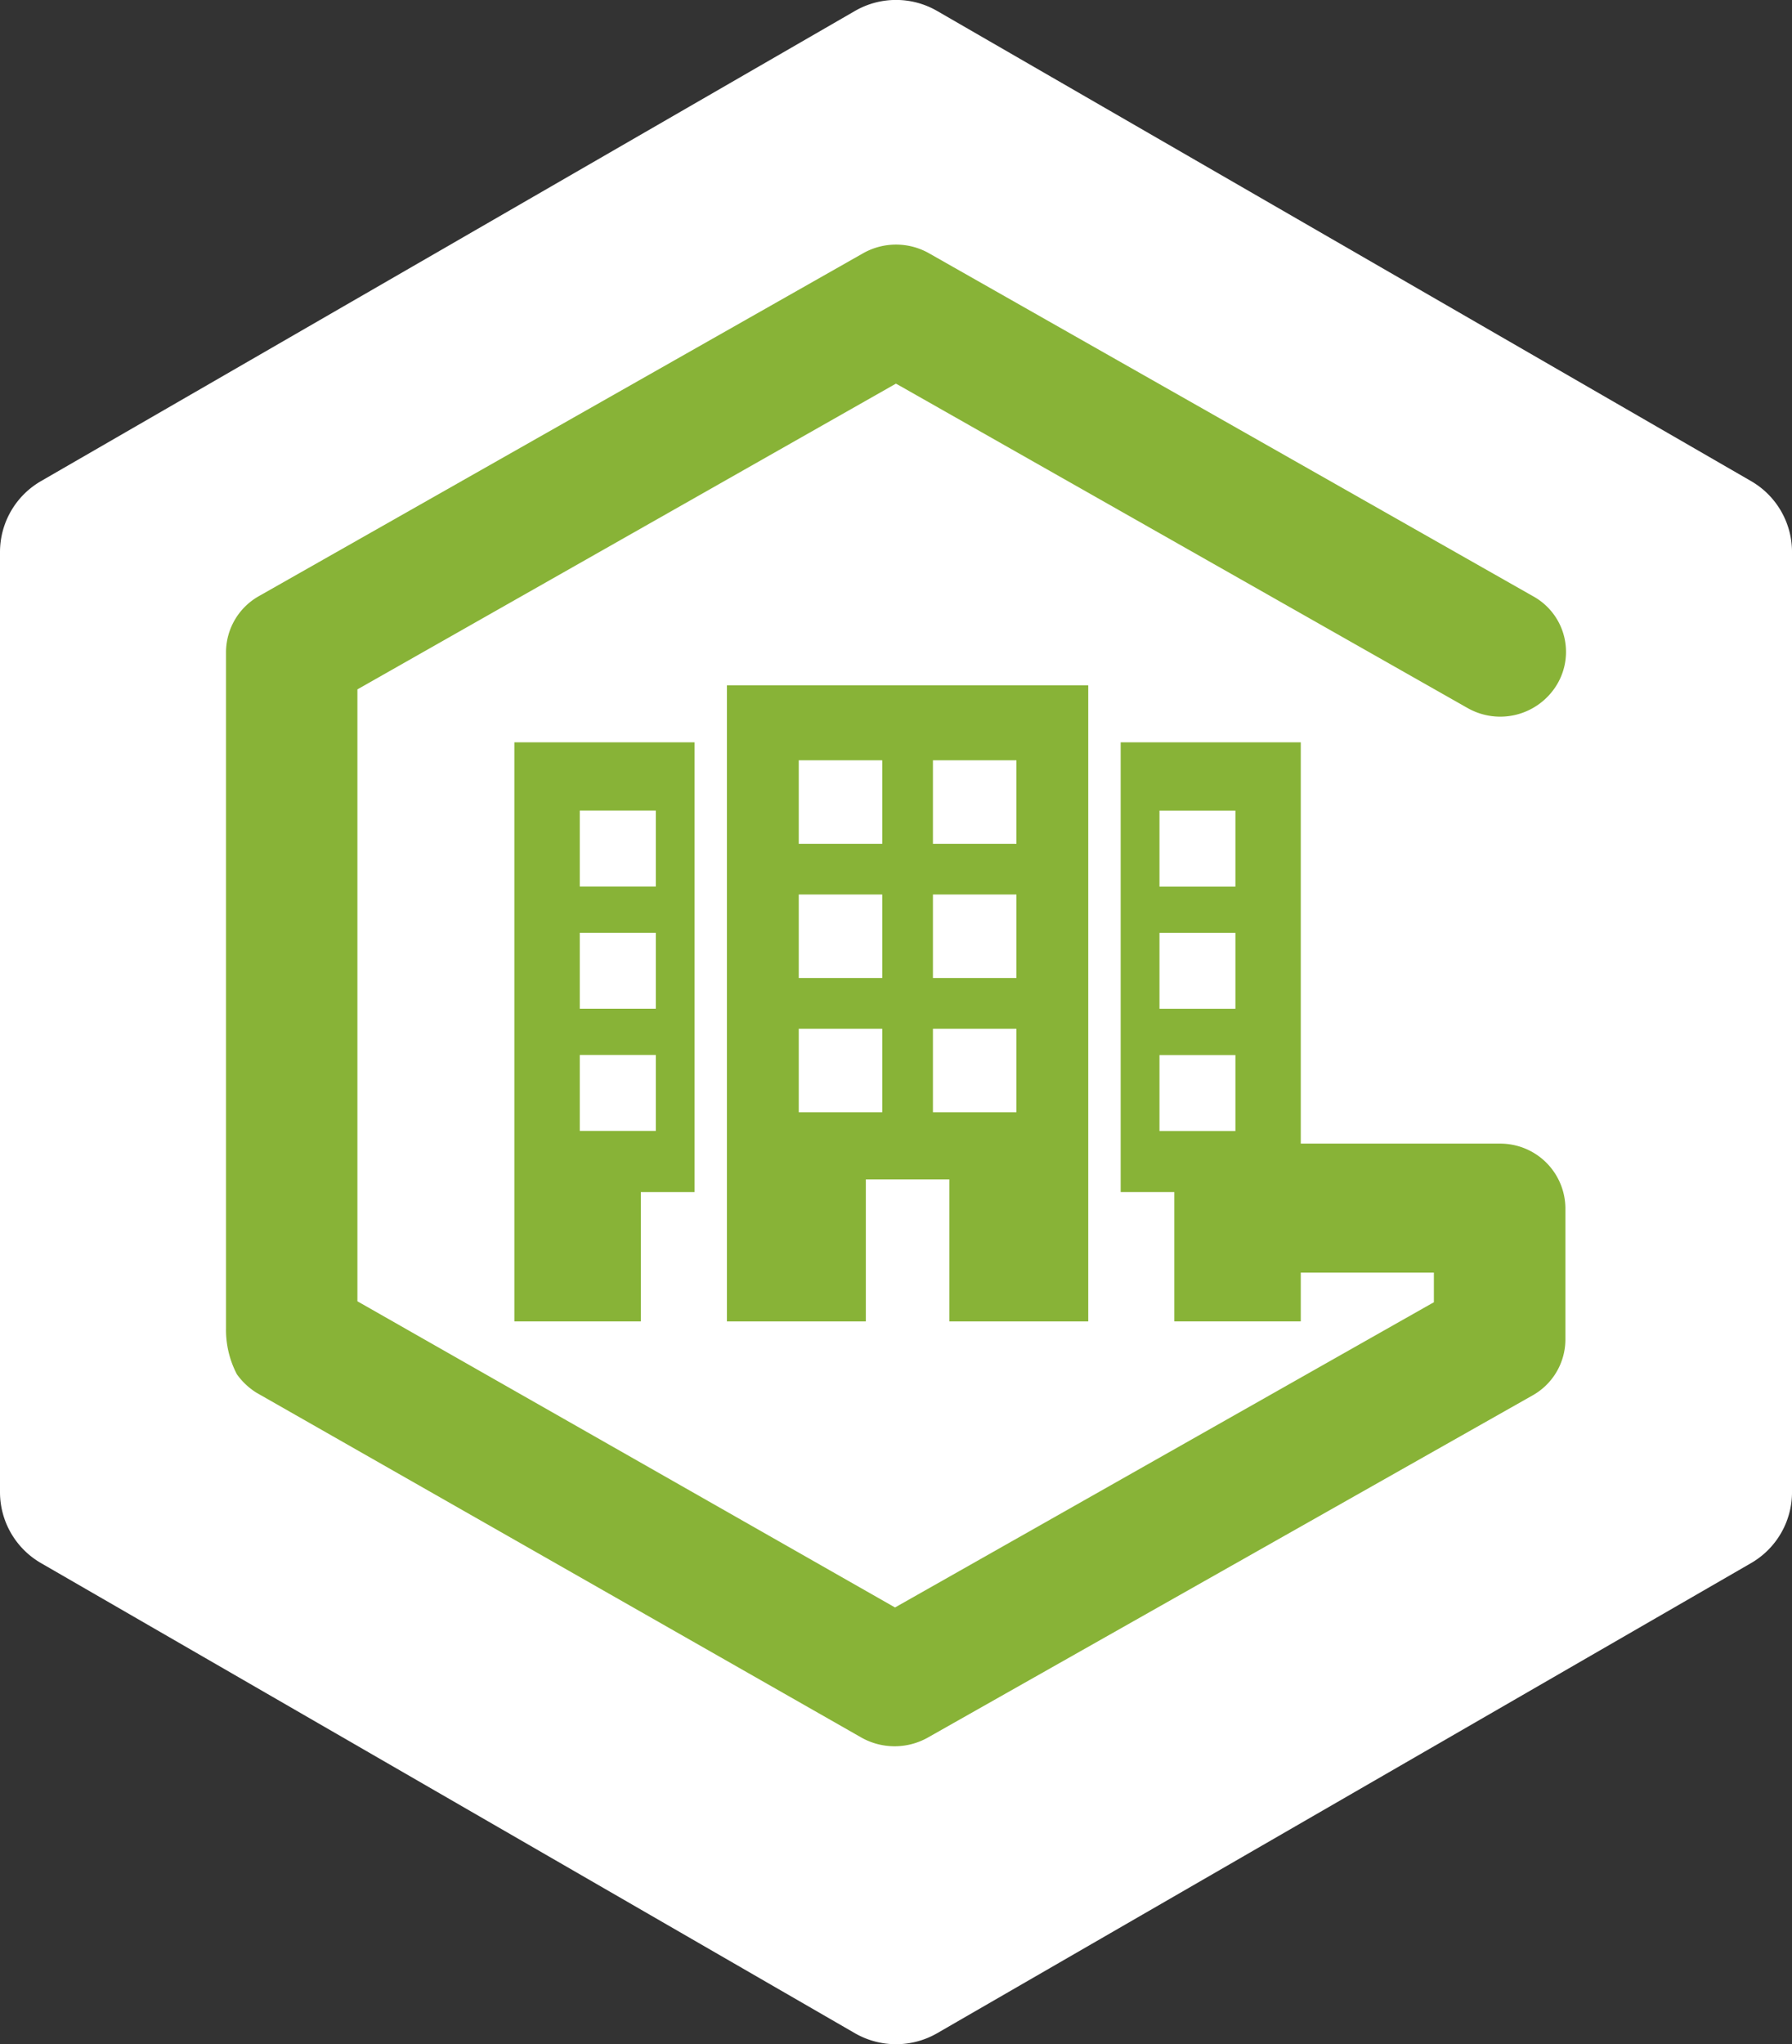
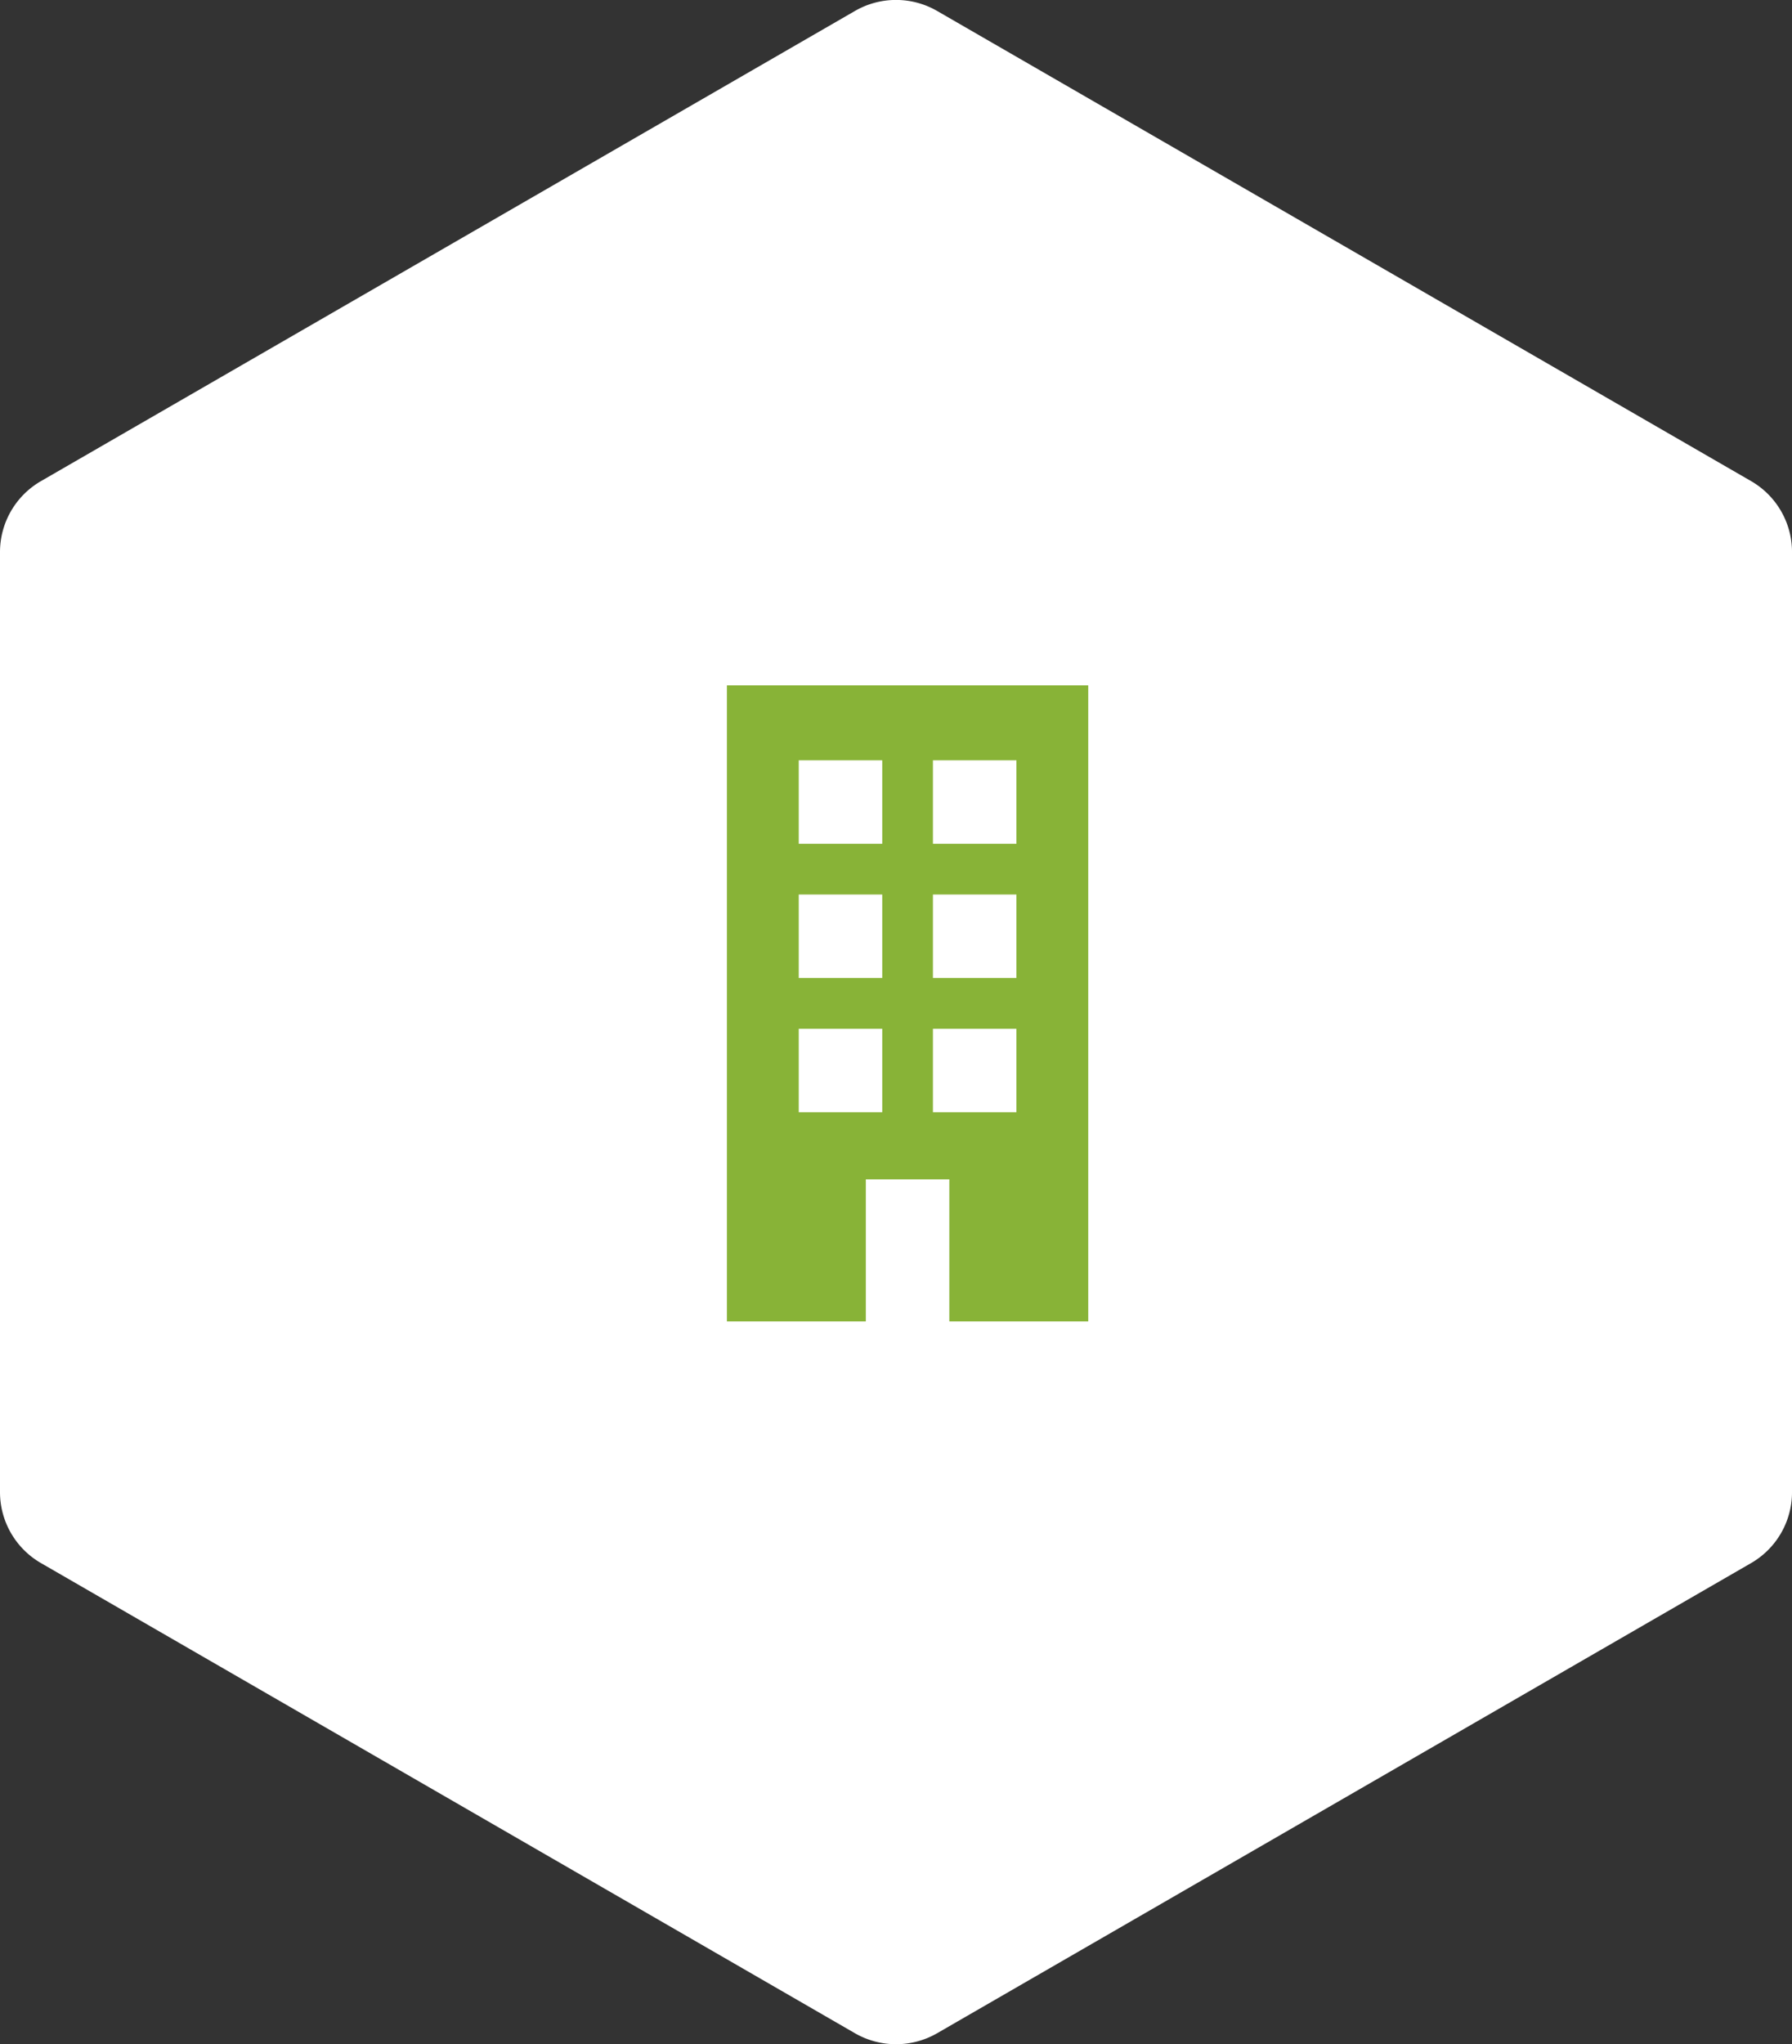
<svg xmlns="http://www.w3.org/2000/svg" id="Groupe_6338" data-name="Groupe 6338" width="99.109" height="113.032" viewBox="0 0 99.109 113.032">
  <rect x="0" y="0" width="99.109" height="113.032" fill="#333333" stroke="none" />
  <path id="decor-couleurs" d="M210.4,519.778l45.022,26a4.557,4.557,0,0,0,4.531,0l45.022-26a4.53,4.53,0,0,0,2.266-3.922V463.869a4.53,4.53,0,0,0-2.266-3.922l-45.022-26a4.542,4.542,0,0,0-4.531,0l-45.022,26a4.533,4.533,0,0,0-2.269,3.922v51.987a4.533,4.533,0,0,0,2.269,3.922" transform="translate(-208.131 -433.345)" fill="#fff" />
  <g id="Groupe_4722" data-name="Groupe 4722" transform="translate(12.501 13.527)">
    <g id="Groupe_4721" data-name="Groupe 4721" transform="translate(0 0)">
-       <path id="Tracé_1699" data-name="Tracé 1699" d="M347.9,444.152h-12l-2.675,6.032a3.166,3.166,0,0,0,2.39,1.1h5.433l0,0h3.222v1.641l-.162.088L314.468,469.8l-.153-.088-29.58-16.843V419.033l.157-.088,29.626-16.817.162.088,31.436,17.839a3.66,3.66,0,0,0,4.969-1.3,3.51,3.51,0,0,0-1.329-4.872l-33.415-18.968a3.7,3.7,0,0,0-3.632,0l-33.42,18.961a3.571,3.571,0,0,0-1.821,3.1l0,37.409a5.293,5.293,0,0,0,.6,2.518,3.811,3.811,0,0,0,1.078,1.018l33.487,19.086a3.749,3.749,0,0,0,3.627,0l33.441-18.918A3.555,3.555,0,0,0,351.545,455v-7.287A3.6,3.6,0,0,0,347.9,444.152Z" transform="translate(-277.469 -394.441)" fill="#88b337" />
      <g id="three-buildings" transform="translate(15.947 24.369)">
        <g id="Groupe_878" data-name="Groupe 878">
          <path id="Tracé_773" data-name="Tracé 773" d="M295.454,445.434h7.683v-7.855h4.618v7.855h7.683V410.262H295.454Zm11.394-31.027h4.618v4.618h-4.618Zm0,7.421h4.618v4.618h-4.618Zm0,7.423h4.618v4.618h-4.618Zm-7.421-14.844h4.618v4.618h-4.618Zm0,7.421h4.618v4.618h-4.618Zm0,7.423h4.618v4.618h-4.618Z" transform="translate(-283.699 -410.262)" fill="#88b337" />
-           <path id="Tracé_774" data-name="Tracé 774" d="M309.592,412.308v24.869h2.967v7.151h6.994V412.308Zm6.346,21.492h-4.2v-4.2h4.2v4.2Zm0-6.757h-4.2v-4.2h4.2v4.2Zm0-6.757h-4.2v-4.2h4.2v4.2Z" transform="translate(-276.06 -409.157)" fill="#88b337" />
-           <path id="Tracé_775" data-name="Tracé 775" d="M287.822,444.329h6.995v-7.151h2.968V412.308h-9.963Zm3.617-28.247h4.205v4.2h-4.205Zm0,6.757h4.205v4.2h-4.205Zm0,6.756h4.205v4.2h-4.205Z" transform="translate(-287.822 -409.157)" fill="#88b337" />
        </g>
      </g>
    </g>
  </g>
</svg>